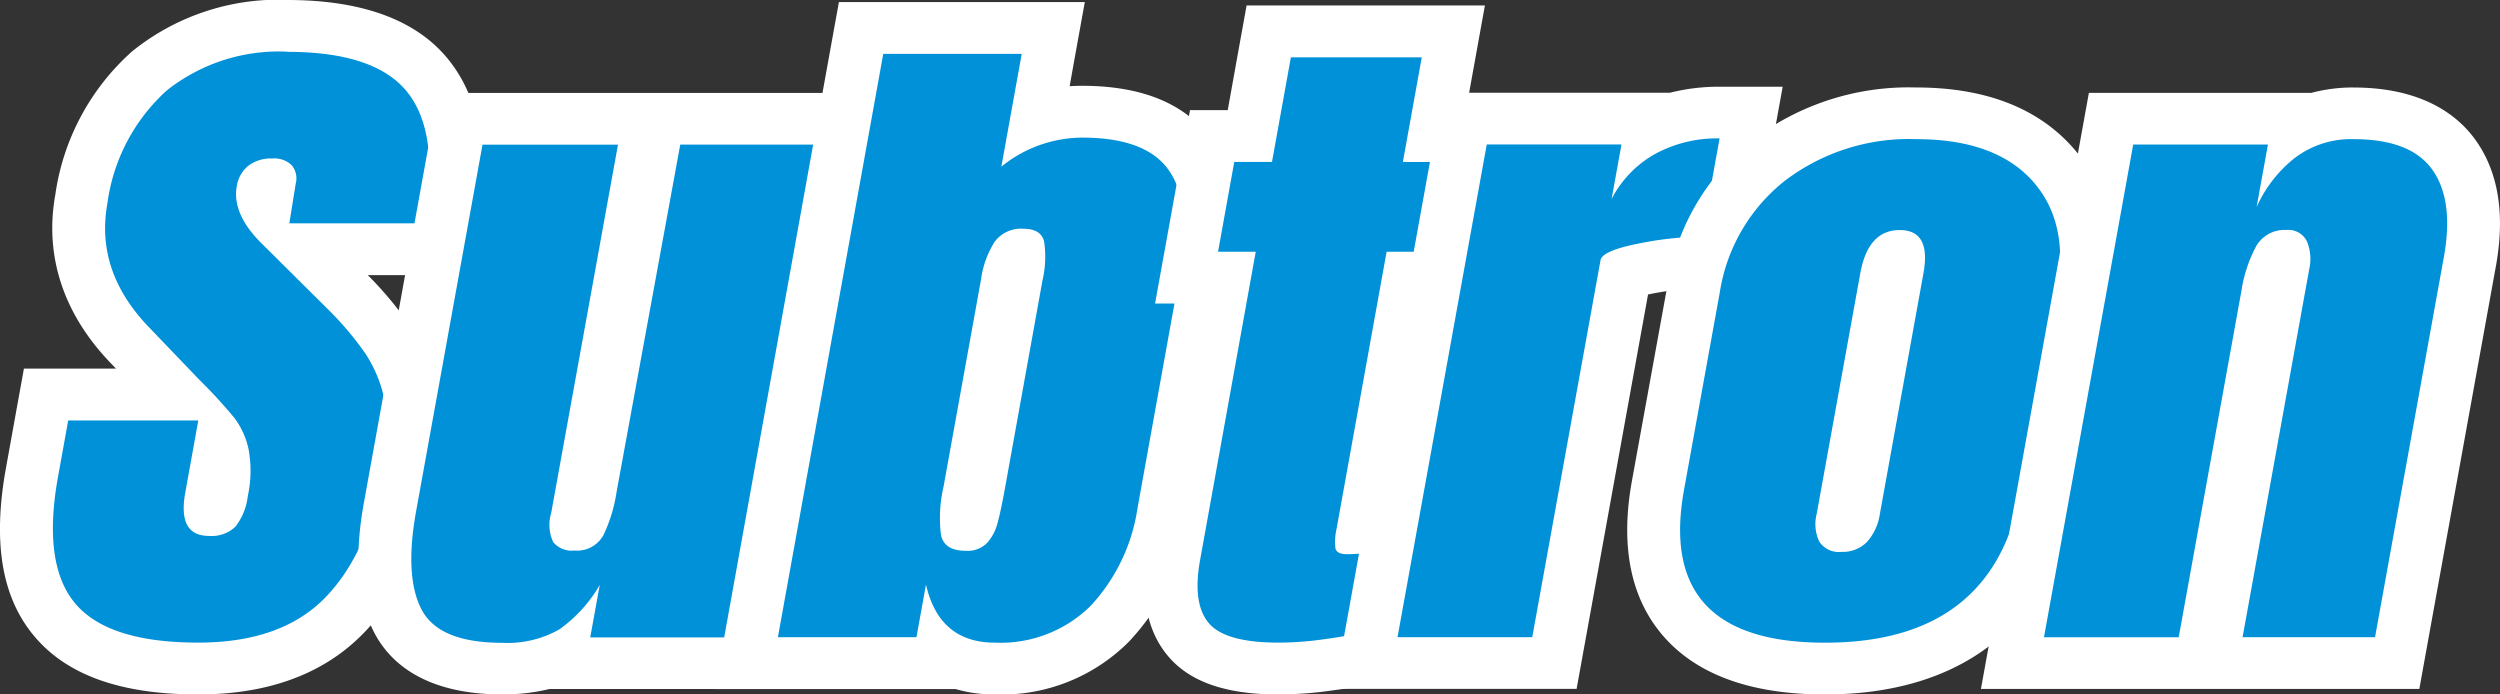
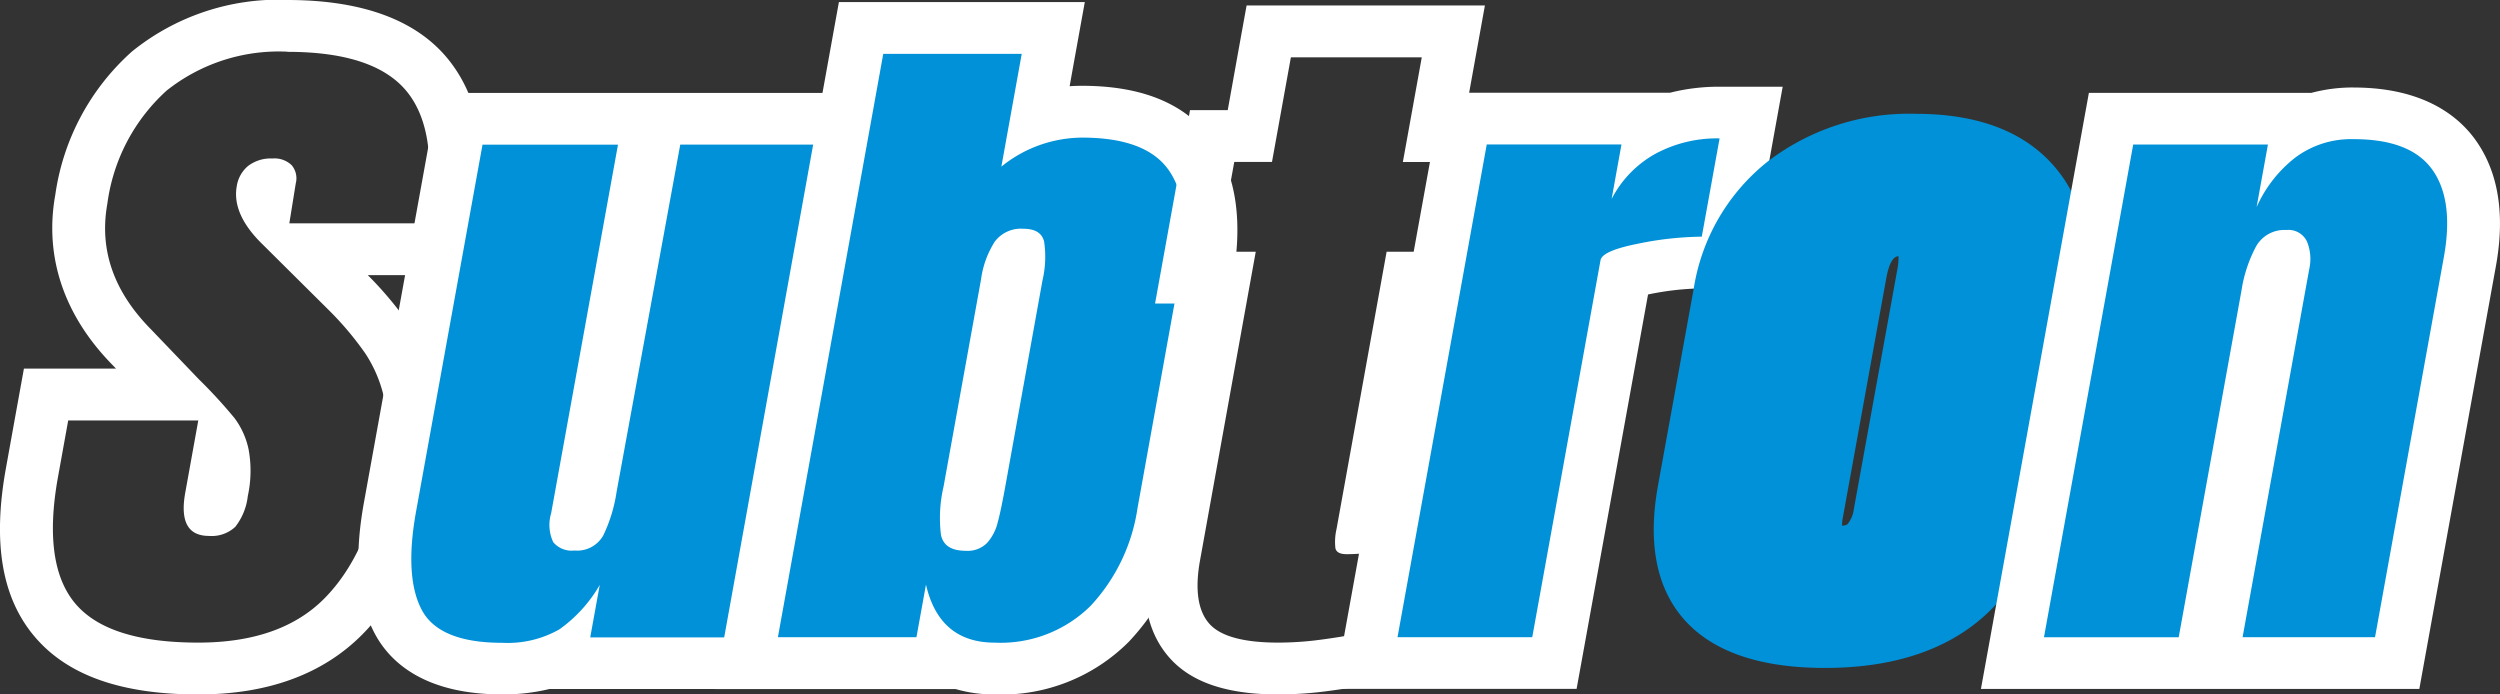
<svg xmlns="http://www.w3.org/2000/svg" width="180" height="50" viewBox="0 0 180 50">
  <rect x="0" y="0" width="180" height="50" fill="#333333" stroke="none" />
  <g id="组_2753" data-name="组 2753" transform="translate(-851 99)">
-     <path id="路径_1" data-name="路径 1" d="M67.7,94.193c-4.969,0-8.348-1.142-10.325-3.495-1.974-2.336-2.512-5.8-1.648-10.583L56.742,74.5h9.442L62.9,71.087c-3.1-3.139-4.328-6.721-3.622-10.628a15.162,15.162,0,0,1,4.9-9.216A14.925,14.925,0,0,1,74.106,48c4.9,0,8.344,1.256,10.238,3.731,1.871,2.44,2.358,5.969,1.486,10.785l-.278,1.539H75.358l3.066,3.04A24.6,24.6,0,0,1,81.3,70.5a11.453,11.453,0,0,1,1.7,4.16,14.67,14.67,0,0,1-.08,5.473c-.809,4.465-2.415,7.934-4.777,10.315C75.684,92.934,72.168,94.193,67.7,94.193Zm.94-12.312a3.857,3.857,0,0,0-.078.907,1.1,1.1,0,0,0,.428-.061,3.207,3.207,0,0,0,.4-1.254,6.628,6.628,0,0,0,.074-2.634,5.147,5.147,0,0,0-.169-.581Zm4.14-22.461a.547.547,0,0,0-.263.071.515.515,0,0,0-.167.354,1.754,1.754,0,0,0,.188,1.071Z" transform="translate(797.575 -145.097)" fill="#0091d8" />
    <path id="路径_2" data-name="路径 2" d="M75.009,50.732q6.426,0,8.715,2.989t1.136,9.358h-9.7l.462-2.868a1.473,1.473,0,0,0-.289-1.312,1.774,1.774,0,0,0-1.382-.487,2.678,2.678,0,0,0-1.759.536,2.354,2.354,0,0,0-.817,1.457q-.368,2.043,1.9,4.23l4.7,4.667a22.486,22.486,0,0,1,2.649,3.137,9.568,9.568,0,0,1,1.418,3.5,12.817,12.817,0,0,1-.088,4.788q-1.116,6.174-4.267,9.358T68.6,93.268q-6.486,0-8.856-2.819T58.5,81.36l.738-4.085h9.366l-.938,5.2q-.562,3.112,1.711,3.111a2.488,2.488,0,0,0,1.892-.655,4.379,4.379,0,0,0,.9-2.213,8.5,8.5,0,0,0,.055-3.377,5.705,5.705,0,0,0-1.009-2.235,36.174,36.174,0,0,0-2.571-2.8l-3.451-3.6q-4.031-4.084-3.135-9.042a13.338,13.338,0,0,1,4.269-8.143,12.978,12.978,0,0,1,8.681-2.8m0-3.732A16.774,16.774,0,0,0,63.84,50.7a17,17,0,0,0-5.529,10.317c-.809,4.473.626,8.721,4.145,12.289l.226.235H56.05l-.558,3.081-.737,4.085c-.969,5.363-.3,9.326,2.056,12.117S63.03,97,68.6,97c5,0,8.978-1.454,11.814-4.318,2.63-2.655,4.408-6.46,5.283-11.306a16.436,16.436,0,0,0,.072-6.171,13.277,13.277,0,0,0-1.981-4.837,26.176,26.176,0,0,0-2.979-3.558h7.24l.556-3.081c.967-5.359.365-9.365-1.839-12.248C84.5,48.51,80.538,47,75.009,47ZM71.364,83.608Z" transform="translate(796.672 -146)" fill="#fff" />
    <path id="路径_3" data-name="路径 3" d="M77.346,91.017c-3.784,0-6.306-1.134-7.5-3.371-1.049-1.971-1.243-4.665-.594-8.238L74.32,51.517H87.94l-5.2,28.655a4.773,4.773,0,0,0-.069.5.639.639,0,0,0,.238-.048A8.8,8.8,0,0,0,83.7,78l4.867-26.485h13.506l-7.1,39.114H81.41l.063-.345A10.573,10.573,0,0,1,77.346,91.017Z" transform="translate(809.819 -141.92)" fill="#0091d8" />
    <path id="路径_4" data-name="路径 4" d="M100.705,54.238,94.28,89.716h-9.7l.685-3.78a10.117,10.117,0,0,1-2.906,3.2,7.532,7.532,0,0,1-4.111.969q-4.545,0-5.8-2.374t-.409-7.077l4.785-26.415h9.754L82.095,78.956l-.329,1.818a2.918,2.918,0,0,0,.15,2.085,1.721,1.721,0,0,0,1.525.6,2.155,2.155,0,0,0,2.082-1.092,10.9,10.9,0,0,0,.954-3.125l.053-.29,4.532-24.718h9.644m4.539-3.721H73.627l-.558,3.071L68.287,80c-.725,4-.47,7.09.778,9.439,1.06,2,3.513,4.381,9.183,4.381a13.944,13.944,0,0,0,3.384-.387H97.471l.556-3.073,6.425-35.476.792-4.37Z" transform="translate(808.917 -142.823)" fill="#fff" />
    <path id="路径_5" data-name="路径 5" d="M100.482,94.123a6.967,6.967,0,0,1-3.917-1.079l-.126.691H82.6l8.258-45.658H104.7l-1.18,6.516a10.764,10.764,0,0,1,3.253-.5c3.816,0,6.481,1.112,7.919,3.306,1.334,2.036,1.686,4.86,1.047,8.392l-3.1,17.132a14.953,14.953,0,0,1-3.875,7.977A11.106,11.106,0,0,1,100.482,94.123ZM102.216,64.4a.277.277,0,0,0-.175.1,4.946,4.946,0,0,0-.672,1.969l-2.7,14.9a10.925,10.925,0,0,0-.232,2.424.668.668,0,0,0,.171-.02,3.241,3.241,0,0,0,.223-.572c.148-.531.322-1.358.525-2.479l2.678-14.8A10,10,0,0,0,102.216,64.4Z" transform="translate(822.142 -145.026)" fill="#0091d8" />
    <path id="路径_6" data-name="路径 6" d="M103.5,50.81l-1.466,8.118a9.315,9.315,0,0,1,5.809-2.09q4.708,0,6.317,2.454t.775,7.073l-3.1,17.16a13.119,13.119,0,0,1-3.374,7.025A9.207,9.207,0,0,1,101.56,93.2q-3.991,0-4.954-4.179L95.92,92.81H85.945l7.585-42H103.5M99.483,86.587A1.968,1.968,0,0,0,101,86.029a3.393,3.393,0,0,0,.752-1.411q.237-.851.563-2.649l2.676-14.828a7.479,7.479,0,0,0,.122-2.817q-.223-.924-1.5-.924a2.358,2.358,0,0,0-2.052.924,6.733,6.733,0,0,0-.99,2.72l-2.7,14.925a9.932,9.932,0,0,0-.185,3.474q.237,1.145,1.789,1.144m8.561-39.509H90.338l-.558,3.081-7.583,42-.792,4.383H98.739a9.943,9.943,0,0,0,2.821.388,12.939,12.939,0,0,0,9.657-3.8,16.78,16.78,0,0,0,4.372-8.954l3.1-17.158c.727-4.017.284-7.294-1.317-9.74-1.814-2.767-5.017-4.17-9.522-4.17-.3,0-.6.009-.9.03l.3-1.676.792-4.383Z" transform="translate(821.064 -145.93)" fill="#fff" />
-     <path id="路径_7" data-name="路径 7" d="M106.4,94.006c-3.178,0-5.3-.684-6.479-2.088-1.174-1.388-1.511-3.358-1.03-6.02l3.616-19.989H99.795l1.842-10.177h2.714l1.361-7.523H119l-1.359,7.523h2.771l-1.84,10.177H115.8l-3.247,17.944c.242-.019.409-.026.5-.026h2.271l-1.667,9.227-1.231.276c-.617.136-1.5.285-2.649.44A25.393,25.393,0,0,1,106.4,94.006Z" transform="translate(836.638 -144.909)" fill="#0091d8" />
    <path id="路径_8" data-name="路径 8" d="M117.631,50.939l-1.361,7.535h2.771l-1.167,6.463H115.1l-3.609,19.977a4.078,4.078,0,0,0-.08,1.362c.059.291.327.437.809.437.367,0,.723-.015,1.06-.049s.563-.048.676-.048l-1.054,5.834q-.865.193-2.486.412a23.305,23.305,0,0,1-3.114.218q-3.826,0-5.011-1.41t-.624-4.521l4.01-22.213h-2.714l1.167-6.463h2.716l1.361-7.535h9.421m4.539-3.731H105.018l-.558,3.082-.8,4.453h-2.716l-.556,3.08-1.169,6.464-.792,4.381h2.716L97.921,86.5c-.577,3.19-.091,5.731,1.439,7.547,1.561,1.858,4.161,2.765,7.946,2.765a27.328,27.328,0,0,0,3.633-.254c1.193-.16,2.113-.315,2.811-.47l2.463-.55.442-2.438,1.053-5.832.792-4.382h-2.771L118.3,68.669h2.771l.556-3.08,1.167-6.465.792-4.381h-2.771l.569-3.153.792-4.382Z" transform="translate(835.737 -145.812)" fill="#fff" />
    <path id="路径_9" data-name="路径 9" d="M106.068,90.832l7.1-39.115h13.565l-.1.579a11.57,11.57,0,0,1,4.9-1.014h2.271l-1.957,10.772h-1.595a21.888,21.888,0,0,0-4.229.472,10.436,10.436,0,0,0-1.3.329l-5.078,27.977Z" transform="translate(843.287 -142.131)" fill="#0091d8" />
    <path id="路径_10" data-name="路径 10" d="M132.6,54l-1.281,7.075a23.762,23.762,0,0,0-4.61.51q-2.561.508-2.682,1.187l-4.916,27.143h-9.7l6.425-35.479h9.7l-.71,3.927a7.812,7.812,0,0,1,3.1-3.226A9.32,9.32,0,0,1,132.6,54m4.539-3.721H132.6a14.327,14.327,0,0,0-3.58.435H112.648l-.556,3.071-6.425,35.479-.792,4.37h17.43l.558-3.073,4.587-25.327.019,0a20.1,20.1,0,0,1,3.852-.435h3.192l.556-3.071,1.283-7.077.79-4.368Z" transform="translate(842.21 -143.035)" fill="#fff" />
    <path id="路径_11" data-name="路径 11" d="M129.292,91.2c-4.737,0-8.173-1.2-10.213-3.576-1.941-2.26-2.55-5.485-1.8-9.584l2.579-14.223a14.548,14.548,0,0,1,5.375-9.126,16.728,16.728,0,0,1,10.63-3.387c4.32,0,7.613,1.211,9.781,3.6,2.2,2.419,2.95,5.635,2.238,9.558L145.3,78.69C143.81,86.877,138.275,91.2,129.292,91.2Zm5.3-29.65c-.23.02-.626.189-.877,1.562l-3.142,17.316a2.888,2.888,0,0,0-.049.527c.3-.006.371-.087.409-.126a2.078,2.078,0,0,0,.438-1.047l3.144-17.318A4.164,4.164,0,0,0,134.589,61.554Z" transform="translate(853.102 -142.108)" fill="#0091d8" />
-     <path id="路径_12" data-name="路径 12" d="M136.762,54.03q5.653,0,8.355,2.981t1.789,8.023l-2.581,14.251q-1.993,11.005-14.13,11t-10.144-11l2.581-14.251a12.718,12.718,0,0,1,4.7-8.023,14.756,14.756,0,0,1,9.435-2.981m-5.381,29.715a2.429,2.429,0,0,0,1.85-.726,3.842,3.842,0,0,0,.914-1.989l3.142-17.355q.56-3.1-1.711-3.1t-2.836,3.1L129.6,81.031a2.906,2.906,0,0,0,.2,1.989,1.678,1.678,0,0,0,1.587.726m5.381-33.437a18.574,18.574,0,0,0-11.825,3.807,16.384,16.384,0,0,0-6.054,10.269L116.3,78.636c-.847,4.678-.1,8.42,2.221,11.127,2.417,2.819,6.345,4.248,11.671,4.248,9.886,0,16.235-5,17.879-14.076l2.581-14.253c.818-4.52-.088-8.267-2.689-11.138-2.545-2.81-6.315-4.235-11.2-4.235Zm-3.171,12.24Zm3.07,1.161Z" transform="translate(852.198 -143.011)" fill="#fff" />
    <path id="路径_13" data-name="路径 13" d="M144.854,90.809l5.2-28.633a2.347,2.347,0,0,0,.04-.609.368.368,0,0,0-.343.225,8.214,8.214,0,0,0-.83,2.578l-4.8,26.439H130.557l7.1-39.114h13.568l-.088.475a9.017,9.017,0,0,1,3.982-.861c3.38,0,5.813,1.008,7.231,3,1.34,1.879,1.724,4.451,1.142,7.646l-5.236,28.858Z" transform="translate(865.343 -142.108)" fill="#0091d8" />
    <path id="路径_14" data-name="路径 14" d="M156.194,54.03q4.1,0,5.668,2.2t.832,6.277l-4.958,27.384H148.2L153,63.383a3.3,3.3,0,0,0-.166-1.987,1.472,1.472,0,0,0-1.486-.824,2.332,2.332,0,0,0-2.181,1.187,9.959,9.959,0,0,0-1.047,3.176l-4.52,24.96h-9.7l6.425-35.478h9.7l-.816,4.508a9.345,9.345,0,0,1,2.746-3.538,6.687,6.687,0,0,1,4.237-1.356m0-3.721a11.561,11.561,0,0,0-3.038.387h-16.02l-.556,3.071-6.425,35.478-.792,4.37h31.564l.556-3.073,4.96-27.384c.67-3.7.181-6.745-1.454-9.047-1.235-1.736-3.763-3.8-8.8-3.8Z" transform="translate(864.266 -143.011)" fill="#fff" />
  </g>
</svg>